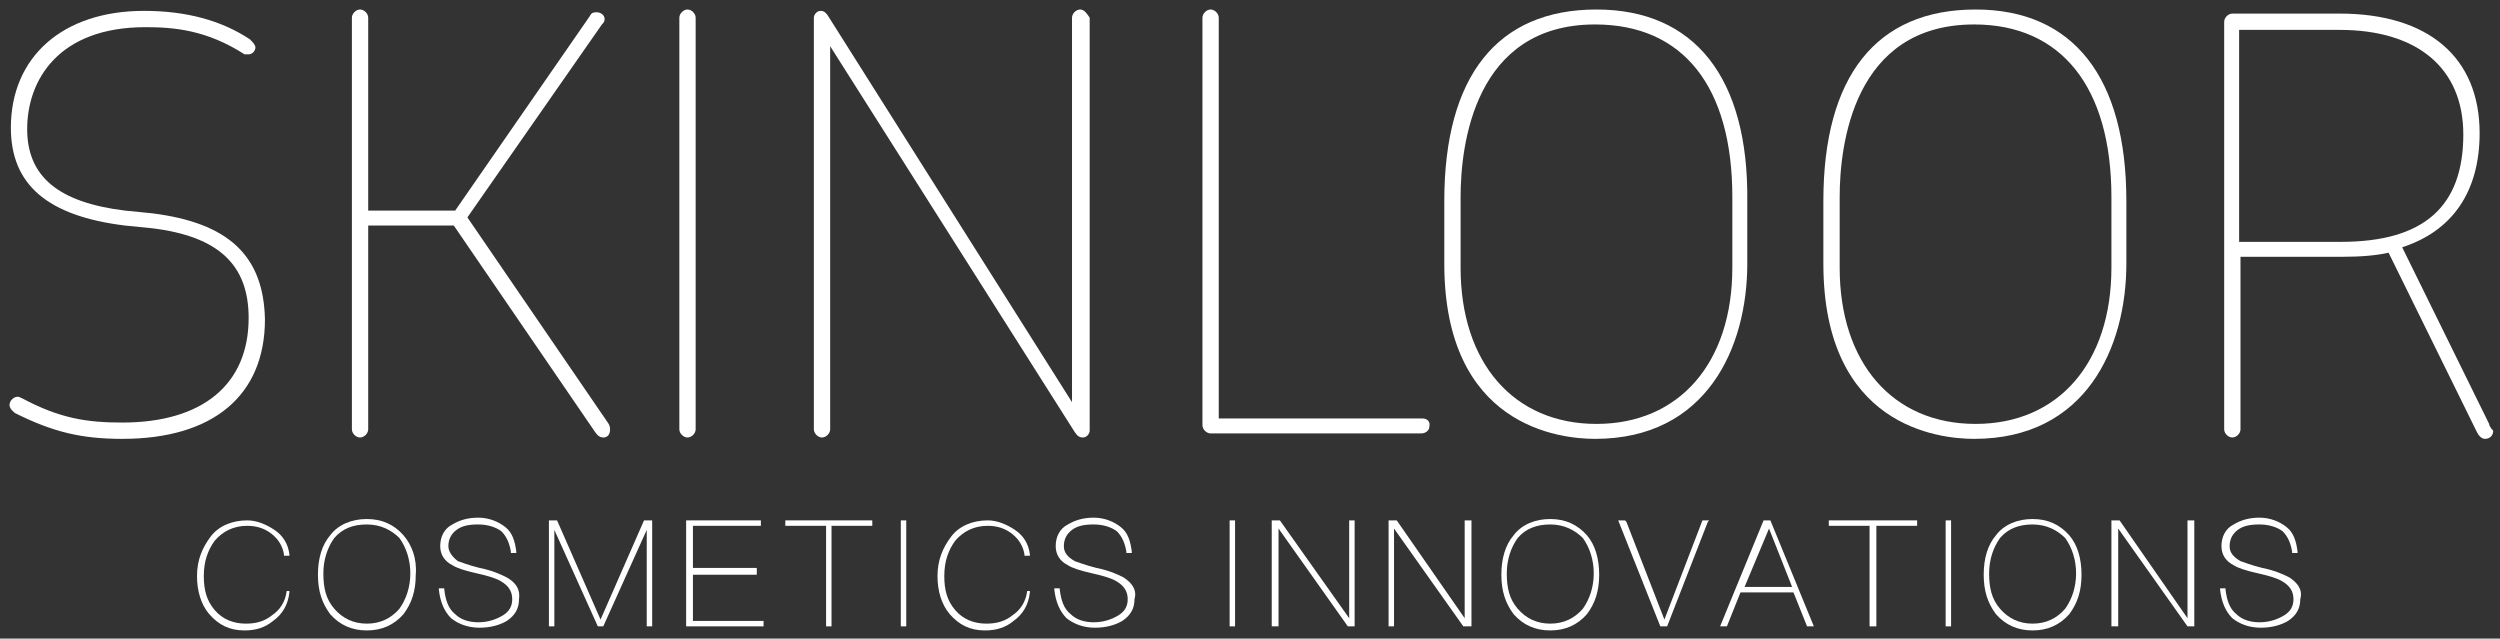
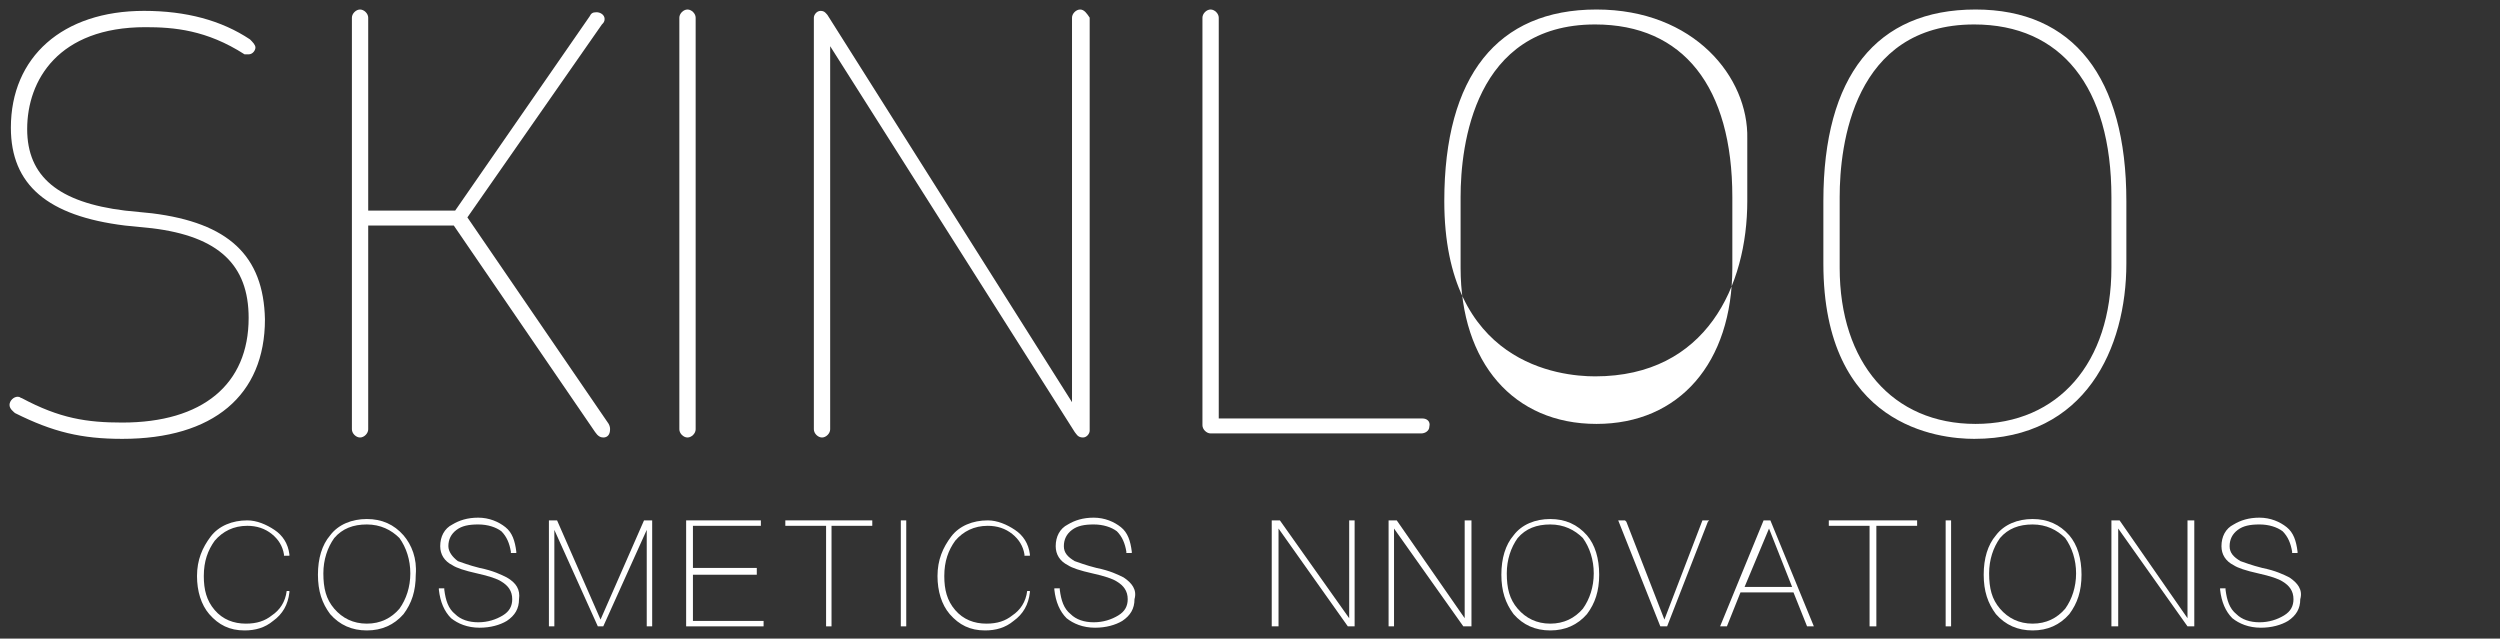
<svg xmlns="http://www.w3.org/2000/svg" id="Capa_1" x="0px" y="0px" viewBox="0 0 184 47" style="enable-background:new 0 0 184 47;" xml:space="preserve">
  <rect x="0" y="0" width="184" height="47" fill="#333333" stroke="none" />
  <style type="text/css">	.st0{fill:#FFFFFF;}</style>
  <g>
    <g>
      <path class="st0" d="M11.2,15.7l-2-0.2c-4.9-0.6-7.2-2.5-7.2-6c0-3.6,2.3-7.5,8.7-7.5c2.1,0,4.5,0.2,7.3,2C18,4,18.1,4,18.3,4   c0.3,0,0.5-0.3,0.5-0.5c0-0.2-0.2-0.4-0.4-0.6c-2.1-1.4-4.7-2.1-7.8-2.1c-6,0-9.8,3.4-9.8,8.6c0,4.2,2.7,6.5,8.4,7.2l2,0.2   c4.9,0.6,7.1,2.7,7.1,6.6c0,4.9-3.4,7.7-9.3,7.7c-2.6,0-4.6-0.3-7.4-1.8c-0.1,0-0.1-0.1-0.3-0.1c-0.3,0-0.6,0.3-0.6,0.6   c0,0.3,0.3,0.5,0.4,0.6C3.9,31.8,6,32.3,9,32.3c6.7,0,10.5-3.2,10.5-8.8C19.4,18.8,16.8,16.4,11.2,15.7z" />
      <path class="st0" d="M34.4,16l9.9-14.2c0.1-0.1,0.2-0.2,0.2-0.4c0-0.3-0.3-0.5-0.6-0.5c-0.3,0-0.4,0.1-0.5,0.3l-9.9,14.3h-6.4V1.3   c0-0.3-0.3-0.6-0.6-0.6c-0.3,0-0.6,0.3-0.6,0.6v30.3c0,0.3,0.3,0.6,0.6,0.6c0.3,0,0.6-0.3,0.6-0.6v-15h6.3l10.4,15.2   c0.2,0.3,0.4,0.4,0.6,0.4c0.3,0,0.5-0.2,0.5-0.6c0-0.1,0-0.2-0.1-0.4L34.4,16z" />
      <path class="st0" d="M50.6,0.7c-0.3,0-0.6,0.3-0.6,0.6v30.3c0,0.3,0.3,0.6,0.6,0.6c0.3,0,0.6-0.3,0.6-0.6V1.3   C51.2,1,50.9,0.7,50.6,0.7z" />
      <path class="st0" d="M79.5,0.7c-0.3,0-0.6,0.3-0.6,0.6v28.3l-18-28.5c-0.1-0.1-0.2-0.3-0.5-0.3c-0.3,0-0.5,0.3-0.5,0.5v30.3   c0,0.3,0.3,0.6,0.6,0.6c0.3,0,0.6-0.3,0.6-0.6V3.4l18,28.4c0.1,0.1,0.2,0.4,0.6,0.4c0.3,0,0.5-0.3,0.5-0.5V1.3   C80,1,79.8,0.7,79.5,0.7z" />
      <path class="st0" d="M104.7,30.8h-15V1.3c0-0.3-0.3-0.6-0.6-0.6c-0.3,0-0.6,0.3-0.6,0.6v30c0,0.3,0.3,0.6,0.6,0.6h15.5   c0.3,0,0.6-0.2,0.6-0.5C105.3,31,105,30.8,104.7,30.8z" />
-       <path class="st0" d="M117.5,0.7c-7.3,0-11.2,4.9-11.2,14.1v4.6c0,12,8.5,12.9,11.1,12.9c8.2,0,11.2-6.7,11.2-12.9v-4.6   C128.7,5.7,124.7,0.7,117.5,0.7z M127.5,14.5v5.2c0,7-3.9,11.5-10,11.5c-6.1,0-10-4.5-10-11.5v-5.2c0-3.8,1-12.7,9.9-12.7   C123.9,1.8,127.5,6.4,127.5,14.5z" />
+       <path class="st0" d="M117.5,0.7c-7.3,0-11.2,4.9-11.2,14.1c0,12,8.5,12.9,11.1,12.9c8.2,0,11.2-6.7,11.2-12.9v-4.6   C128.7,5.7,124.7,0.7,117.5,0.7z M127.5,14.5v5.2c0,7-3.9,11.5-10,11.5c-6.1,0-10-4.5-10-11.5v-5.2c0-3.8,1-12.7,9.9-12.7   C123.9,1.8,127.5,6.4,127.5,14.5z" />
      <path class="st0" d="M145.4,0.7c-7.3,0-11.2,4.9-11.2,14.1v4.6c0,12,8.5,12.9,11.1,12.9c8.2,0,11.2-6.7,11.2-12.9v-4.6   C156.5,5.7,152.6,0.7,145.4,0.7z M155.4,14.5v5.2c0,7-3.9,11.5-10,11.5c-6.1,0-10-4.5-10-11.5v-5.2c0-3.8,1-12.7,9.9-12.7   C151.7,1.8,155.4,6.4,155.4,14.5z" />
-       <path class="st0" d="M183.2,31.2l-6.4-13c3.7-1.2,5.7-4.1,5.7-8.4c0-5.6-3.8-8.8-10.3-8.8h-7.9c-0.3,0-0.6,0.3-0.6,0.6v30   c0,0.3,0.3,0.6,0.6,0.6c0.3,0,0.6-0.3,0.6-0.6V18.9h7.5c1.4,0,2.5-0.1,3.4-0.3l6.5,13.2c0.1,0.2,0.3,0.5,0.6,0.5   c0.3,0,0.6-0.2,0.6-0.6C183.3,31.5,183.2,31.3,183.2,31.2z M181.3,9.9c0,5.3-2.9,7.9-9,7.9h-7.5V2.2h7.4   C177.9,2.2,181.3,5,181.3,9.9z" />
    </g>
    <g>
      <path class="st0" d="M21.1,43.5c-0.1,0.8-0.5,1.4-1.1,1.8c-0.5,0.4-1.1,0.6-1.9,0.6c-0.9,0-1.7-0.3-2.3-1   c-0.6-0.7-0.8-1.5-0.8-2.5c0-1.1,0.3-1.9,0.8-2.6c0.6-0.7,1.4-1.1,2.4-1.1c0.7,0,1.3,0.2,1.8,0.6c0.5,0.4,0.8,0.9,0.9,1.5l0,0.1   h0.4l0-0.1c-0.1-0.8-0.5-1.4-1.1-1.8c-0.6-0.4-1.3-0.7-2-0.7c-1.1,0-2.1,0.4-2.7,1.2c-0.6,0.8-1,1.7-1,2.9c0,1.1,0.3,2.1,0.9,2.8   c0.7,0.8,1.5,1.2,2.6,1.2c0.8,0,1.5-0.2,2.1-0.7c0.7-0.5,1.1-1.2,1.2-2.1l0-0.1L21.1,43.5L21.1,43.5z" />
      <path class="st0" d="M29.7,39.4c-0.7-0.8-1.6-1.2-2.7-1.2c-1.1,0-2.1,0.4-2.7,1.2c-0.6,0.7-0.9,1.7-0.9,2.9c0,1.2,0.3,2.1,0.9,2.9   c0.7,0.8,1.6,1.2,2.7,1.2c1.1,0,2-0.4,2.7-1.2c0.6-0.8,0.9-1.7,0.9-2.9C30.7,41.1,30.3,40.1,29.7,39.4L29.7,39.4z M30.2,42.2   c0,1-0.3,1.9-0.8,2.6c-0.6,0.7-1.4,1.1-2.4,1.1c-1,0-1.8-0.4-2.4-1.1c-0.6-0.7-0.8-1.5-0.8-2.6c0-1,0.3-1.9,0.8-2.6l0,0   c0.6-0.7,1.4-1,2.4-1c1,0,1.8,0.4,2.4,1C29.9,40.3,30.2,41.2,30.2,42.2z" />
      <path class="st0" d="M37.3,42.5c-0.4-0.2-1-0.5-2-0.7c-0.8-0.2-1.3-0.4-1.6-0.5C33.3,41,33,40.6,33,40.2c0-0.5,0.2-0.9,0.6-1.2   c0.4-0.3,0.9-0.4,1.6-0.4c0.7,0,1.3,0.2,1.7,0.5c0.4,0.4,0.6,0.9,0.7,1.5l0,0.1h0.4l0-0.1c-0.1-0.8-0.3-1.4-0.8-1.8   c-0.5-0.4-1.2-0.7-2-0.7c-0.8,0-1.4,0.2-1.9,0.5c-0.6,0.3-0.9,0.9-0.9,1.6c0,0.6,0.3,1.1,0.9,1.4c0.3,0.2,0.9,0.4,1.8,0.6   c0.9,0.2,1.5,0.4,1.8,0.6c0.5,0.3,0.8,0.7,0.8,1.3c0,0.5-0.2,0.9-0.7,1.2c-0.5,0.3-1.1,0.5-1.8,0.5s-1.3-0.2-1.7-0.6   c-0.5-0.4-0.7-1-0.8-1.8l0-0.1h-0.4l0,0.1c0.1,0.9,0.4,1.6,0.9,2.1c0.5,0.4,1.2,0.7,2.1,0.7c0.8,0,1.5-0.2,2-0.5   c0.6-0.4,0.9-0.9,0.9-1.6C38.3,43.4,38,42.9,37.3,42.5z" />
      <polygon class="st0" points="44.2,45.6 41,38.3 40.4,38.3 40.4,46.1 40.8,46.1 40.8,39 44,46.1 44.4,46.1 47.6,39 47.6,46.1    48,46.1 48,38.3 47.4,38.3   " />
      <polygon class="st0" points="51,42.3 55.7,42.3 55.7,41.8 51,41.8 51,38.7 56,38.7 56,38.3 50.5,38.3 50.5,46.1 56.2,46.1    56.2,45.7 51,45.7   " />
      <polygon class="st0" points="57.8,38.7 60.8,38.7 60.8,46.1 61.2,46.1 61.2,38.7 64.2,38.7 64.2,38.3 57.8,38.3   " />
      <rect x="66.3" y="38.3" class="st0" width="0.4" height="7.8" />
      <path class="st0" d="M75.6,43.5c-0.1,0.8-0.5,1.4-1.1,1.8c-0.5,0.4-1.1,0.6-1.9,0.6c-0.9,0-1.7-0.3-2.3-1   c-0.6-0.7-0.8-1.5-0.8-2.5c0-1.1,0.3-1.9,0.8-2.6c0.6-0.7,1.4-1.1,2.4-1.1c0.7,0,1.3,0.2,1.8,0.6c0.5,0.4,0.8,0.9,0.9,1.5l0,0.1   h0.4l0-0.1c-0.1-0.8-0.5-1.4-1.1-1.8c-0.6-0.4-1.3-0.7-2-0.7c-1.1,0-2.1,0.4-2.7,1.2c-0.6,0.8-1,1.7-1,2.9c0,1.1,0.3,2.1,0.9,2.8   c0.7,0.8,1.5,1.2,2.6,1.2c0.8,0,1.5-0.2,2.1-0.7c0.7-0.5,1.1-1.2,1.2-2.1l0-0.1L75.6,43.5L75.6,43.5z" />
      <path class="st0" d="M82.7,42.5c-0.4-0.2-1-0.5-2-0.7c-0.8-0.2-1.3-0.4-1.6-0.5c-0.5-0.3-0.8-0.6-0.8-1.1c0-0.5,0.2-0.9,0.6-1.2   c0.4-0.3,0.9-0.4,1.6-0.4c0.7,0,1.3,0.2,1.7,0.5c0.4,0.4,0.6,0.9,0.7,1.5l0,0.1h0.4l0-0.1c-0.1-0.8-0.3-1.4-0.8-1.8   c-0.5-0.4-1.2-0.7-2-0.7c-0.8,0-1.4,0.2-1.9,0.5c-0.6,0.3-0.9,0.9-0.9,1.6c0,0.6,0.3,1.1,0.9,1.4c0.3,0.2,0.9,0.4,1.8,0.6   c0.9,0.2,1.5,0.4,1.8,0.6c0.5,0.3,0.8,0.7,0.8,1.3c0,0.5-0.2,0.9-0.7,1.2c-0.5,0.3-1.1,0.5-1.8,0.5c-0.7,0-1.3-0.2-1.7-0.6   c-0.5-0.4-0.7-1-0.8-1.8l0-0.1h-0.4l0,0.1c0.1,0.9,0.4,1.6,0.9,2.1c0.5,0.4,1.2,0.7,2.1,0.7c0.8,0,1.5-0.2,2-0.5   c0.6-0.4,0.9-0.9,0.9-1.6C83.7,43.4,83.3,42.9,82.7,42.5z" />
-       <rect x="90.5" y="38.3" class="st0" width="0.4" height="7.8" />
      <polygon class="st0" points="99.3,45.5 94.2,38.3 94.2,38.3 93.6,38.3 93.6,46.1 94.1,46.1 94.1,38.9 99.2,46.1 99.7,46.1    99.7,38.3 99.3,38.3   " />
      <polygon class="st0" points="107.8,45.5 102.8,38.3 102.7,38.3 102.2,38.3 102.2,46.1 102.6,46.1 102.6,38.9 107.7,46.1    108.3,46.1 108.3,38.3 107.8,38.3   " />
      <path class="st0" d="M116.8,39.4c-0.7-0.8-1.6-1.2-2.7-1.2c-1.1,0-2.1,0.4-2.7,1.2c-0.6,0.7-0.9,1.7-0.9,2.9   c0,1.2,0.3,2.1,0.9,2.9c0.7,0.8,1.6,1.2,2.7,1.2c1.1,0,2-0.4,2.7-1.2c0.6-0.8,0.9-1.7,0.9-2.9C117.7,41.1,117.4,40.1,116.8,39.4   L116.8,39.4z M117.3,42.2c0,1-0.3,1.9-0.8,2.6c-0.6,0.7-1.4,1.1-2.4,1.1c-1,0-1.8-0.4-2.4-1.1c-0.6-0.7-0.8-1.5-0.8-2.6   c0-1,0.3-1.9,0.8-2.6l0,0c0.6-0.7,1.4-1,2.4-1c1,0,1.8,0.4,2.4,1C117,40.3,117.3,41.2,117.3,42.2z" />
      <polygon class="st0" points="122.5,45.6 119.7,38.4 119.6,38.3 119.1,38.3 122.2,46.1 122.2,46.1 122.7,46.1 125.7,38.4    125.8,38.3 125.3,38.3   " />
      <path class="st0" d="M130.3,38.3h-0.5l-3.2,7.8h0.5l1-2.5h3.9l1,2.5h0.5L130.3,38.3L130.3,38.3z M131.9,43.2h-3.5l1.8-4.3   L131.9,43.2z" />
      <polygon class="st0" points="134.6,38.7 137.6,38.7 137.6,46.1 138.1,46.1 138.1,38.7 141.1,38.7 141.1,38.3 134.6,38.3   " />
      <rect x="143.2" y="38.3" class="st0" width="0.4" height="7.8" />
      <path class="st0" d="M152.3,39.4c-0.7-0.8-1.6-1.2-2.7-1.2c-1.1,0-2.1,0.4-2.7,1.2c-0.6,0.7-0.9,1.7-0.9,2.9   c0,1.2,0.3,2.1,0.9,2.9c0.7,0.8,1.6,1.2,2.7,1.2c1.1,0,2-0.4,2.7-1.2c0.6-0.8,0.9-1.7,0.9-2.9C153.2,41.1,152.9,40.1,152.3,39.4   L152.3,39.4z M152.8,42.2c0,1-0.3,1.9-0.8,2.6c-0.6,0.7-1.4,1.1-2.4,1.1c-1,0-1.8-0.4-2.4-1.1c-0.6-0.7-0.8-1.5-0.8-2.6   c0-1,0.3-1.9,0.8-2.6l0,0c0.6-0.7,1.4-1,2.4-1c1,0,1.8,0.4,2.4,1C152.5,40.3,152.8,41.2,152.8,42.2z" />
      <polygon class="st0" points="161,45.5 156,38.3 156,38.3 155.4,38.3 155.4,46.1 155.9,46.1 155.9,38.9 161,46.1 161.5,46.1    161.5,38.3 161,38.3   " />
      <path class="st0" d="M168.5,42.5c-0.4-0.2-1-0.5-2-0.7c-0.8-0.2-1.3-0.4-1.6-0.5c-0.5-0.3-0.8-0.6-0.8-1.1c0-0.5,0.2-0.9,0.6-1.2   c0.4-0.3,0.9-0.4,1.6-0.4c0.7,0,1.3,0.2,1.7,0.5c0.4,0.4,0.6,0.9,0.7,1.5l0,0.1h0.4l0-0.1c-0.1-0.8-0.3-1.4-0.8-1.8   c-0.5-0.4-1.2-0.7-2-0.7c-0.8,0-1.4,0.2-1.9,0.5c-0.6,0.3-0.9,0.9-0.9,1.6c0,0.6,0.3,1.1,0.9,1.4c0.3,0.2,0.9,0.4,1.8,0.6   c0.9,0.2,1.5,0.4,1.8,0.6c0.5,0.3,0.8,0.7,0.8,1.3c0,0.5-0.2,0.9-0.7,1.2c-0.5,0.3-1.1,0.5-1.8,0.5c-0.7,0-1.3-0.2-1.7-0.6   c-0.5-0.4-0.7-1-0.8-1.8l0-0.1h-0.4l0,0.1c0.1,0.9,0.4,1.6,0.9,2.1c0.5,0.4,1.2,0.7,2.1,0.7c0.8,0,1.5-0.2,2-0.5   c0.6-0.4,0.9-0.9,0.9-1.6C169.5,43.4,169.1,42.9,168.5,42.5z" />
    </g>
  </g>
</svg>